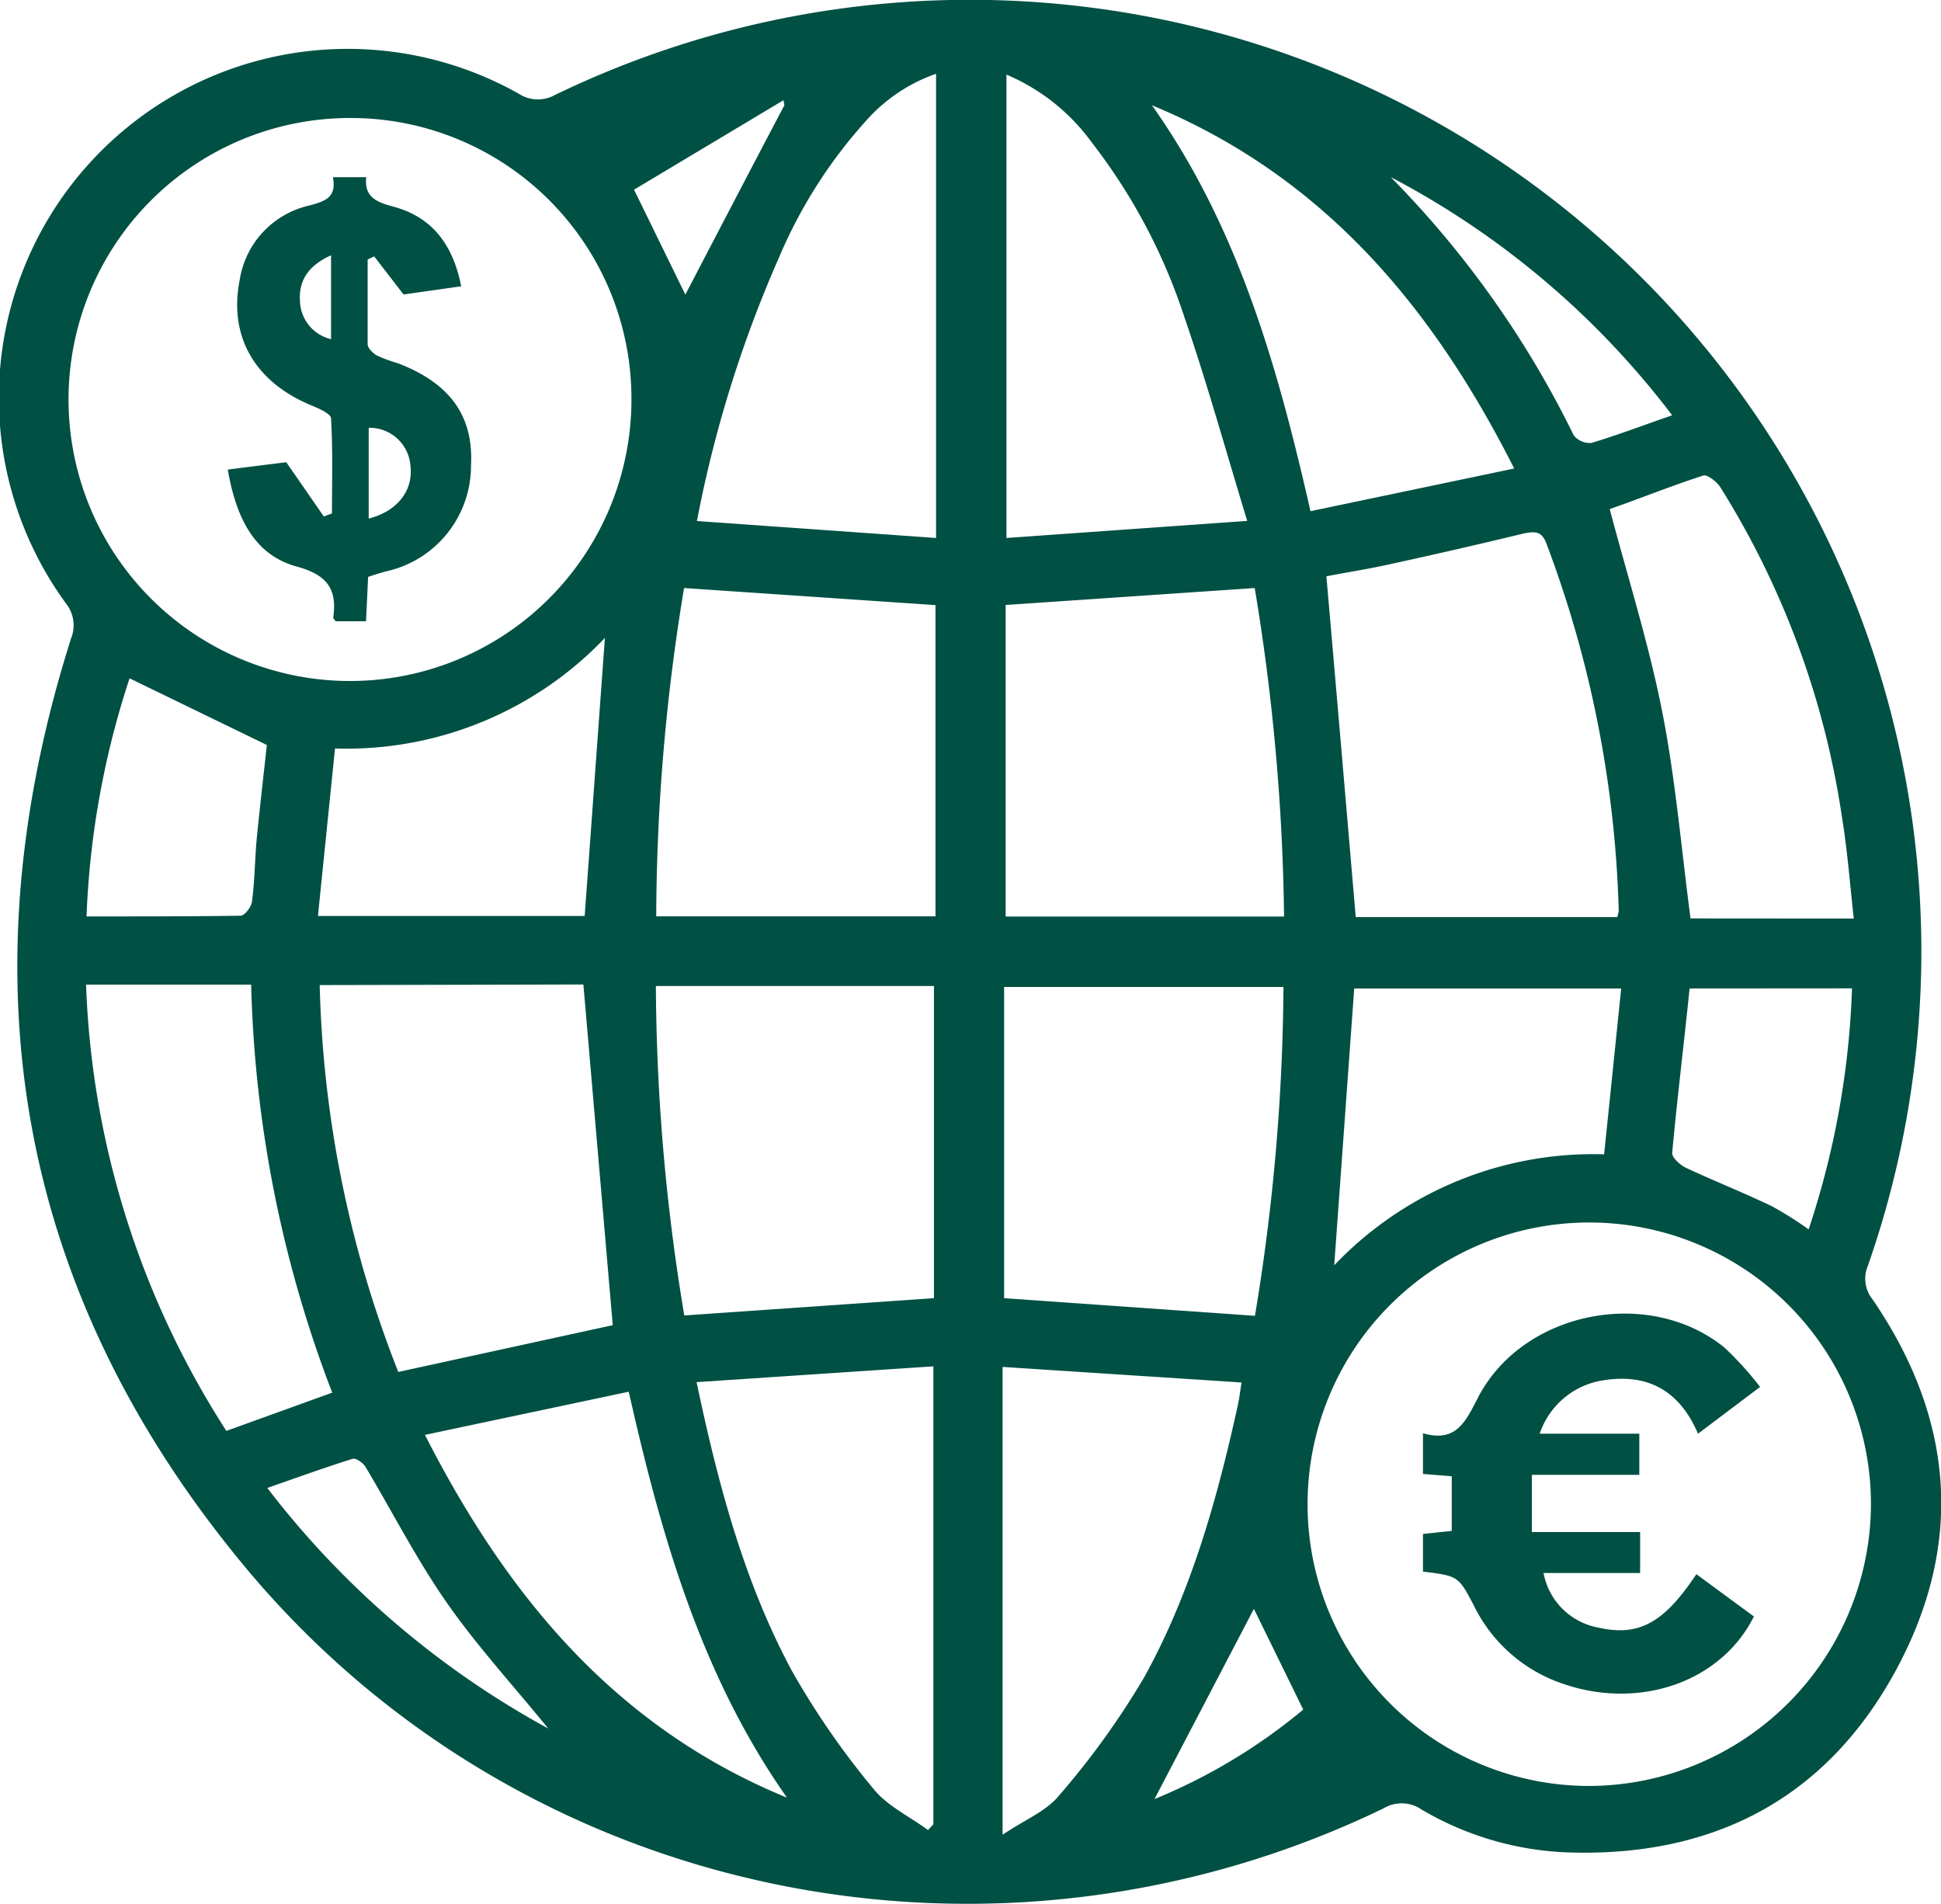
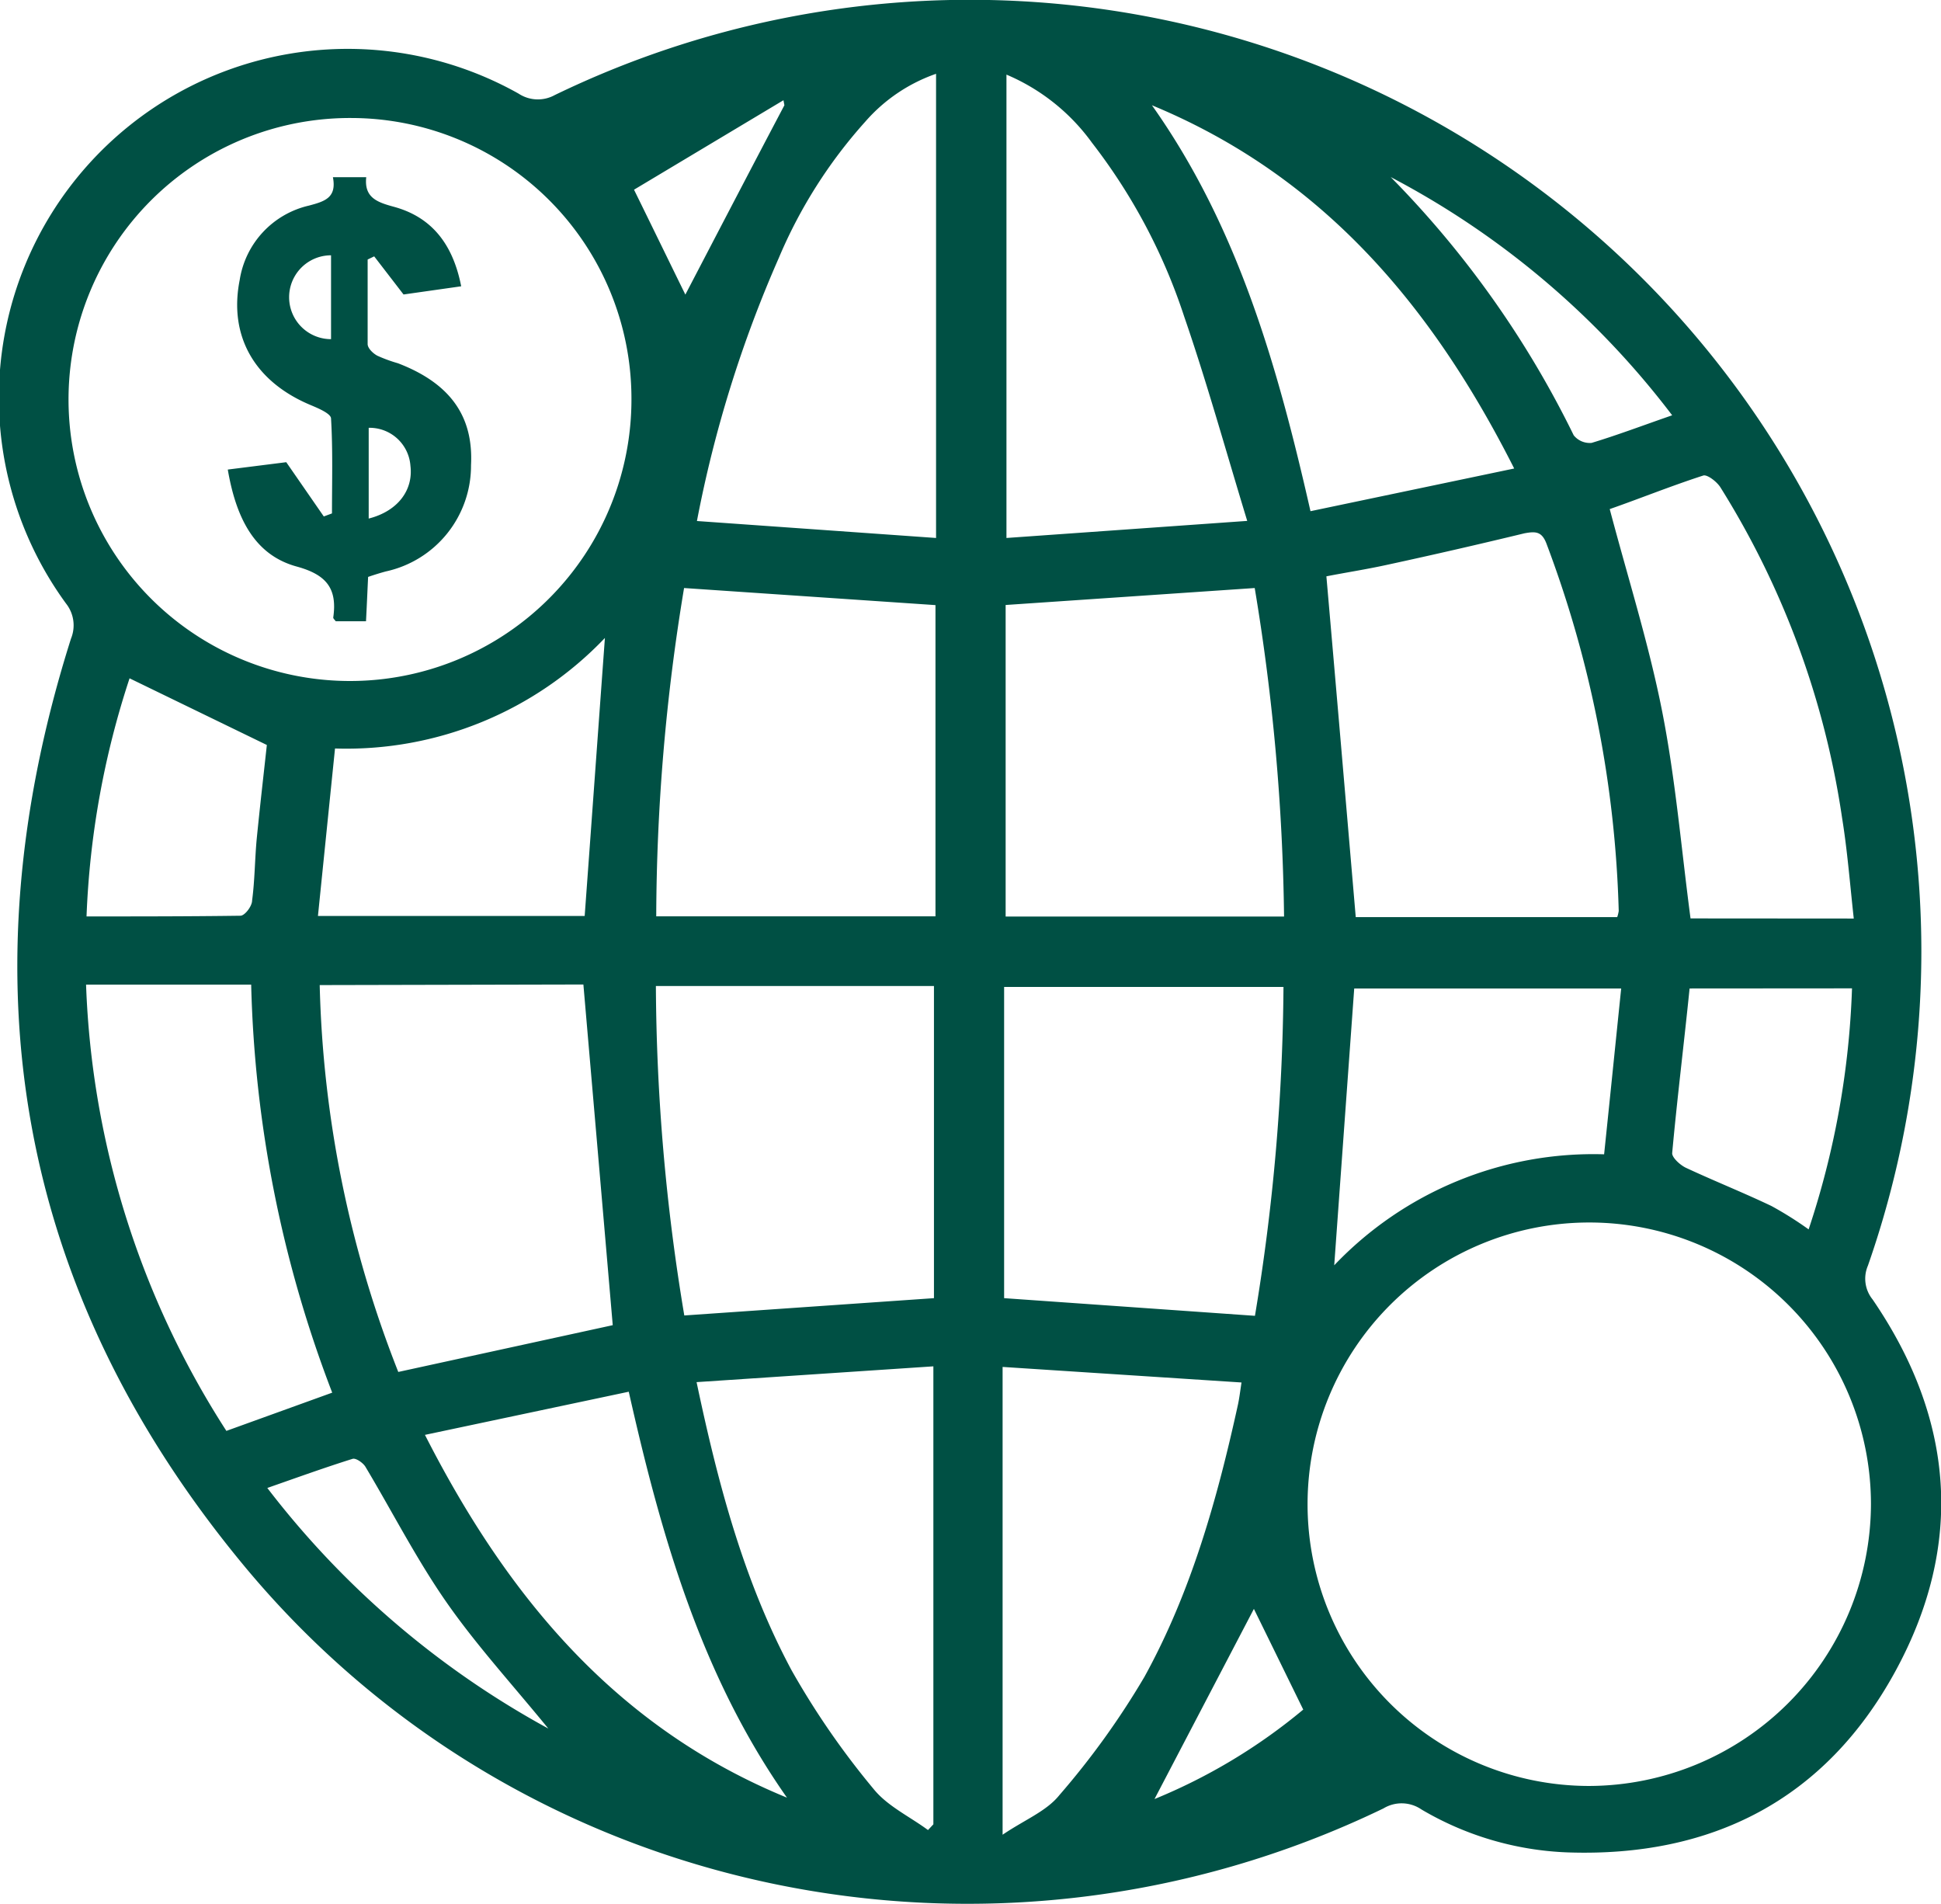
<svg xmlns="http://www.w3.org/2000/svg" viewBox="0 0 165.99 162.79">
  <defs>
    <style>.cls-1{fill:#005044;}</style>
  </defs>
  <title>mercado-capitales</title>
  <g id="Capa_2" data-name="Capa 2">
    <g id="Capa_1-2" data-name="Capa 1">
      <path class="cls-1" d="M164.31,81.34a81.44,81.44,0,0,1-4.57,26.88,2.82,2.82,0,0,0,.4,2.89c7,10.23,7.87,21,1.9,31.88s-15.63,15.83-28,15.4a26.5,26.5,0,0,1-12.48-3.67,3,3,0,0,0-3.25-.09c-33.47,16.16-73.75,7.83-97.45-20.76-19.48-23.51-24-50.2-14.79-79.26a3,3,0,0,0-.42-3A29.83,29.83,0,0,1,44.34,8a3,3,0,0,0,3.1.13A81.38,81.38,0,0,1,164.31,81.34ZM160,128.6a24.09,24.09,0,1,0-24.13,24.11A24.17,24.17,0,0,0,160,128.6ZM30.06,10.09A24.07,24.07,0,1,0,54,34,24,24,0,0,0,30.06,10.09ZM27.34,84.23a96.26,96.26,0,0,0,6.72,33.08l18.34-4c-.84-9.79-1.67-19.4-2.51-29.13Zm88.6-5.81H138.3a3.11,3.11,0,0,0,.13-.52,96.28,96.28,0,0,0-6.2-31.47c-.4-1-.93-1-1.86-.83q-5.82,1.41-11.68,2.68c-1.81.4-3.64.68-5.26,1C114.28,59,115.1,68.61,115.94,78.42ZM80,51.74,58.5,50.28a173.78,173.78,0,0,0-2.38,28.07H80ZM56.09,84.31a174.63,174.63,0,0,0,2.43,28.17L79.87,111V84.31ZM86,51.73V78.37h23.81a183.22,183.22,0,0,0-2.51-28.09ZM85.87,111l21.45,1.51a177.38,177.38,0,0,0,2.44-28.12H85.87Zm-5.82-65V6.31A14.22,14.22,0,0,0,74,10.4a41.59,41.59,0,0,0-7.4,11.66,104.49,104.49,0,0,0-7,22.49Zm5.69,70.88v40c1.9-1.29,3.74-2,4.85-3.38a68.4,68.4,0,0,0,7.28-10.12c4-7.26,6.23-15.22,8-23.29.11-.52.17-1,.3-1.88ZM86.07,6.38V46l20.59-1.46c-1.89-6.2-3.47-11.91-5.4-17.5a49.3,49.3,0,0,0-7.88-14.84A17.36,17.36,0,0,0,86.07,6.38Zm-6.71,150.1.46-.49V116.83l-20.25,1.35c1.85,8.78,4.06,17.06,8.13,24.65a68.5,68.5,0,0,0,7,10.13C75.88,154.43,77.79,155.32,79.36,156.48Zm-72-72.29a75.26,75.26,0,0,0,12,38.16l9.05-3.27a104.16,104.16,0,0,1-6.93-34.89Zm151.17-5.65c-.33-3-.55-5.84-1-8.61a73.28,73.28,0,0,0-10.41-28.27c-.3-.47-1.11-1.1-1.46-1-2.78.9-5.5,2-8,2.87,1.55,5.87,3.35,11.54,4.49,17.33s1.63,11.7,2.42,17.67ZM129.49,40.06C122.39,26,113,15,98.51,9c7.36,10.39,10.74,22.3,13.56,34.71ZM67.3,153.71C60,143.33,56.58,131.48,53.77,119l-17.43,3.69C43.48,136.71,52.82,147.77,67.3,153.71ZM27.19,78.32H50c.58-7.9,1.14-15.69,1.73-23.77A30.54,30.54,0,0,1,28.65,64C28.16,68.79,27.69,73.42,27.19,78.32Zm111.45,6.2H115.81c-.57,7.9-1.13,15.61-1.71,23.67a30.59,30.59,0,0,1,23.08-9.49C137.67,94,138.14,89.37,138.64,84.52ZM7.4,78.36c4.56,0,8.86,0,13.16-.06.37,0,1-.81,1-1.31.23-1.72.23-3.48.39-5.22.28-2.84.61-5.67.87-8.07L11.08,58A73.85,73.85,0,0,0,7.4,78.36Zm137.09,6.16C144,89.33,143.42,94,143,98.61c0,.38.67,1,1.17,1.24,2.42,1.13,4.91,2.12,7.32,3.27a30.65,30.65,0,0,1,3.18,2,72.78,72.78,0,0,0,3.71-20.61ZM46.89,147.8c-3.12-3.82-6.17-7.15-8.73-10.83s-4.61-7.71-6.92-11.57c-.21-.33-.81-.75-1.09-.66-2.36.74-4.69,1.58-7.29,2.49A76.25,76.25,0,0,0,46.89,147.8ZM143,35.51a72.45,72.45,0,0,0-24.07-20.37,83.89,83.89,0,0,1,15.65,22.08,1.76,1.76,0,0,0,1.53.65C138.3,37.21,140.46,36.39,143,35.51ZM107.23,137.57l-8.5,16.26a48.56,48.56,0,0,0,12.72-7.65C109.92,143.06,108.51,140.17,107.23,137.57ZM58.61,25.19C61.37,19.9,64.22,14.42,67.08,9L67,8.57,54.22,16.22C55.87,19.58,57.28,22.48,58.61,25.19Z" />
-       <path class="cls-1" d="M150.52,118.59l-5.31,4c-1.54-3.61-4.22-5.16-8-4.58a6.82,6.82,0,0,0-5.54,4.58h8.52v3.52H131V131h9.26v3.5H132a5.83,5.83,0,0,0,4.64,4.66c3.49.79,5.62-.34,8.43-4.56l4.92,3.62c-2.82,5.62-9.78,8-16.31,5.76a13.15,13.15,0,0,1-7.59-6.6c-1.36-2.61-1.35-2.62-4.4-3v-3.22l2.46-.26v-4.67l-2.46-.2v-3.48c2.84.83,3.65-1,4.72-3.08,3.85-7.38,14.62-9.49,21.08-4.23A28.57,28.57,0,0,1,150.52,118.59Z" />
-       <path class="cls-1" d="M19.48,40.15l5-.63,3.21,4.64.7-.26c0-2.71.08-5.42-.08-8.11,0-.42-1.07-.87-1.71-1.14-4.82-2-7.06-5.9-6.1-10.72a7.75,7.75,0,0,1,5.92-6.35c1.35-.36,2.39-.67,2.05-2.43h2.85c-.19,1.74.92,2.14,2.36,2.53,3.27.89,5.06,3.23,5.76,6.8l-4.93.7L32,21.92l-.56.27c0,2.41,0,4.82,0,7.23,0,.36.47.81.84,1a12.55,12.55,0,0,0,1.75.64c4.46,1.71,6.47,4.52,6.25,8.72a9.25,9.25,0,0,1-7.28,9.08c-.48.13-1,.29-1.52.47-.06,1.24-.11,2.46-.18,3.79H28.71c-.09-.13-.23-.24-.21-.33.35-2.45-.56-3.64-3.1-4.34C22,47.53,20.25,44.67,19.48,40.15Zm12.05,4.19c2.48-.63,3.82-2.42,3.57-4.5a3.5,3.5,0,0,0-3.57-3.26ZM28.31,21.83c-1.87.84-2.76,2.09-2.66,3.85A3.45,3.45,0,0,0,28.31,29Z" />
+       <path class="cls-1" d="M19.48,40.15l5-.63,3.21,4.64.7-.26c0-2.71.08-5.42-.08-8.11,0-.42-1.07-.87-1.71-1.14-4.82-2-7.06-5.9-6.1-10.72a7.75,7.75,0,0,1,5.92-6.35c1.35-.36,2.39-.67,2.05-2.43h2.85c-.19,1.74.92,2.14,2.36,2.53,3.27.89,5.06,3.23,5.76,6.8l-4.93.7L32,21.92l-.56.27c0,2.41,0,4.82,0,7.23,0,.36.47.81.84,1a12.55,12.55,0,0,0,1.75.64c4.46,1.71,6.47,4.52,6.25,8.72a9.25,9.25,0,0,1-7.28,9.08c-.48.13-1,.29-1.52.47-.06,1.24-.11,2.46-.18,3.79H28.71c-.09-.13-.23-.24-.21-.33.35-2.45-.56-3.64-3.1-4.34C22,47.53,20.25,44.67,19.48,40.15Zm12.05,4.19c2.48-.63,3.82-2.42,3.57-4.5a3.5,3.5,0,0,0-3.57-3.26ZM28.31,21.83A3.45,3.45,0,0,0,28.31,29Z" />
    </g>
  </g>
</svg>